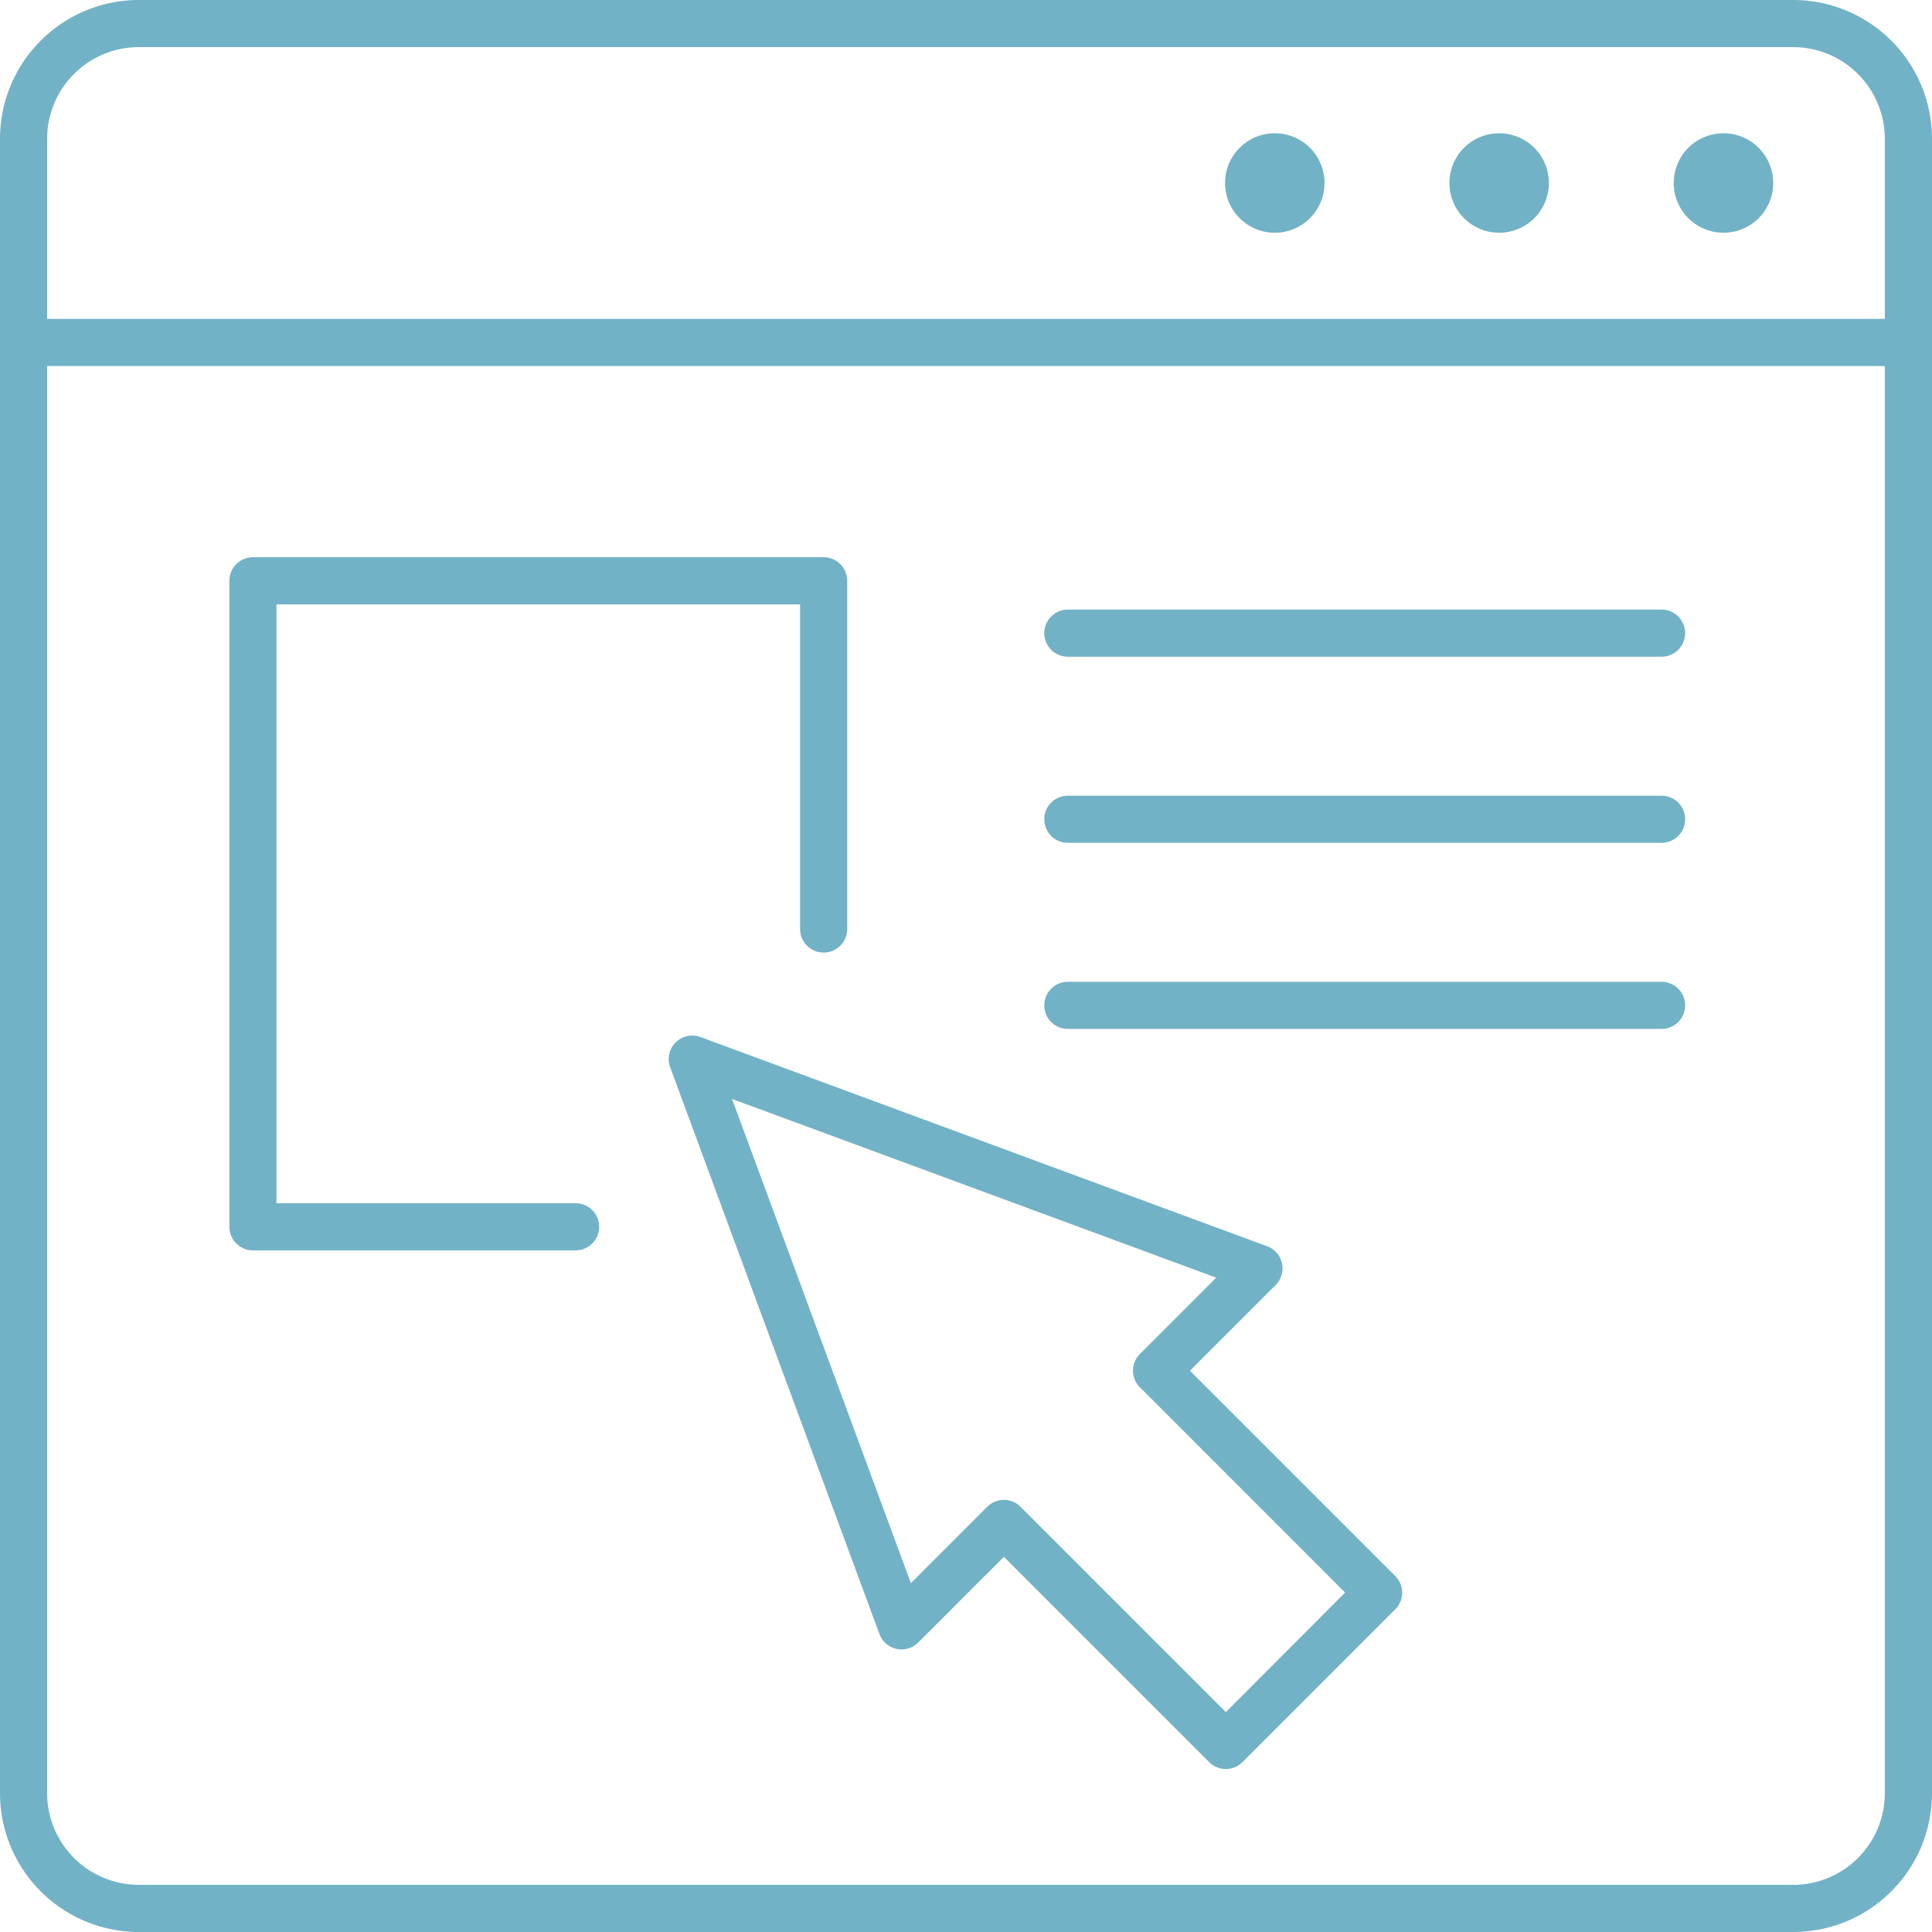
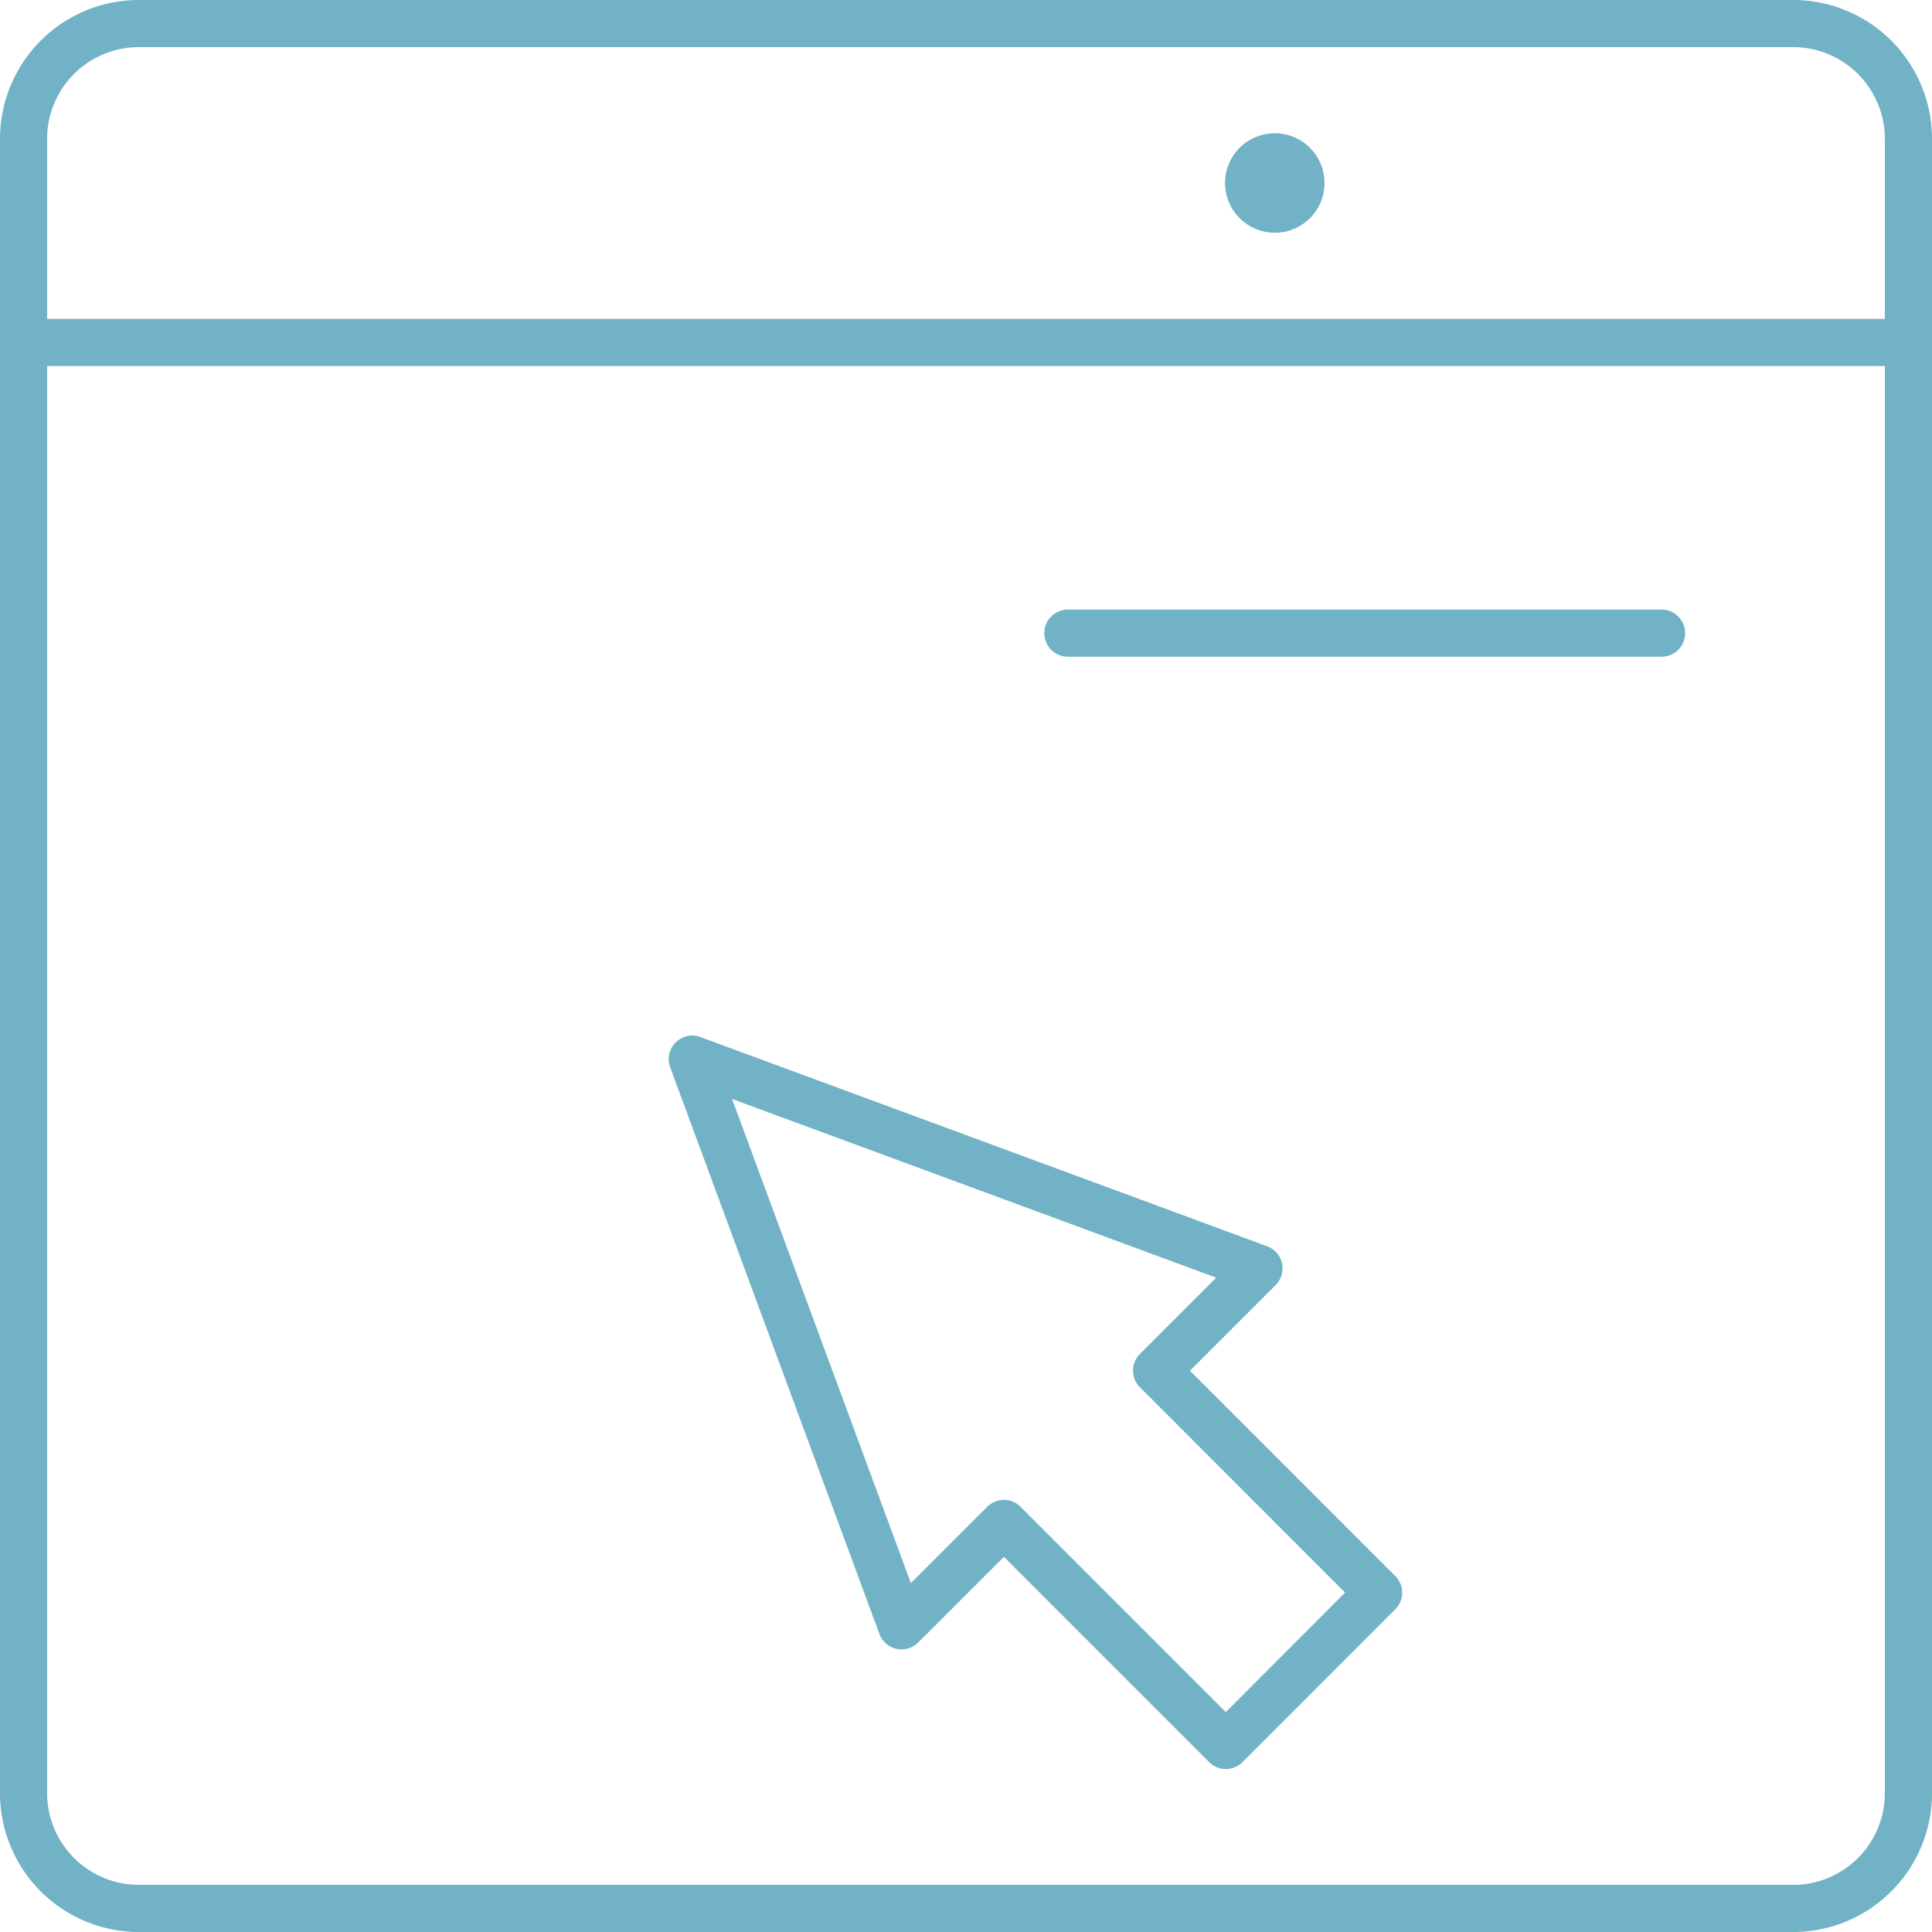
<svg xmlns="http://www.w3.org/2000/svg" width="116.751" height="116.751" viewBox="0 0 116.751 116.751">
  <defs>
    <clipPath id="clip-path">
      <rect id="Rectangle_92" data-name="Rectangle 92" width="116.751" height="116.751" fill="#72b2c6" />
    </clipPath>
  </defs>
  <g id="Group_82" data-name="Group 82" transform="translate(-51 64)">
    <g id="Group_81" data-name="Group 81" transform="translate(51 -64)" clip-path="url(#clip-path)">
      <path id="Path_42" data-name="Path 42" d="M108.367,0H8.385A8.394,8.394,0,0,0,0,8.385v99.982a8.394,8.394,0,0,0,8.385,8.385h99.982a8.394,8.394,0,0,0,8.385-8.385V8.385A8.394,8.394,0,0,0,108.367,0M8.385,2.848h99.982A5.542,5.542,0,0,1,113.9,8.385V19.272H2.848V8.385A5.543,5.543,0,0,1,8.385,2.848M108.367,113.9H8.385a5.543,5.543,0,0,1-5.537-5.537V22.12H113.9v86.247a5.543,5.543,0,0,1-5.537,5.537" fill="#72b2c6" />
-       <path id="Path_43" data-name="Path 43" d="M114.82,14.915a3.006,3.006,0,1,0-3.006-3.006,3.01,3.01,0,0,0,3.006,3.006" transform="translate(-10.67 -0.85)" fill="#72b2c6" />
-       <path id="Path_44" data-name="Path 44" d="M99.833,14.915a3.006,3.006,0,1,0-3.006-3.006,3.01,3.01,0,0,0,3.006,3.006" transform="translate(-9.239 -0.85)" fill="#72b2c6" />
      <path id="Path_45" data-name="Path 45" d="M84.845,14.915a3.006,3.006,0,1,0-3.006-3.006,3.01,3.01,0,0,0,3.006,3.006" transform="translate(-7.809 -0.85)" fill="#72b2c6" />
      <path id="Path_46" data-name="Path 46" d="M76.172,89.433l5.178-5.178a1.423,1.423,0,0,0-.514-2.342L46.591,69.269A1.423,1.423,0,0,0,44.763,71.1l12.645,34.245a1.423,1.423,0,0,0,2.342.513l5.178-5.178,12.405,12.406a1.424,1.424,0,0,0,2.014,0l9.231-9.232a1.423,1.423,0,0,0,0-2.014Zm2.167,20.631L65.934,97.658a1.422,1.422,0,0,0-2.014,0l-4.612,4.612L48.5,73.01l29.26,10.8-4.612,4.612a1.422,1.422,0,0,0,0,2.013l12.4,12.405Z" transform="translate(-4.263 -6.601)" fill="#72b2c6" />
-       <path id="Path_47" data-name="Path 47" d="M36.246,76.264H18.171V40.074h31.64V59.692a1.424,1.424,0,1,0,2.848,0V38.65a1.424,1.424,0,0,0-1.424-1.424H16.747a1.425,1.425,0,0,0-1.424,1.424V77.688a1.425,1.425,0,0,0,1.424,1.424h19.5a1.424,1.424,0,1,0,0-2.848" transform="translate(-1.462 -3.552)" fill="#72b2c6" />
      <path id="Path_48" data-name="Path 48" d="M107.066,40.723H71.188a1.424,1.424,0,0,0,0,2.848h35.878a1.424,1.424,0,1,0,0-2.848" transform="translate(-6.657 -3.886)" fill="#72b2c6" />
-       <path id="Path_49" data-name="Path 49" d="M107.066,53.157H71.188a1.424,1.424,0,0,0,0,2.848h35.878a1.424,1.424,0,1,0,0-2.848" transform="translate(-6.657 -5.072)" fill="#72b2c6" />
-       <path id="Path_50" data-name="Path 50" d="M107.066,65.59H71.188a1.423,1.423,0,0,0,0,2.847h35.878a1.423,1.423,0,1,0,0-2.847" transform="translate(-6.657 -6.259)" fill="#72b2c6" />
    </g>
  </g>
</svg>